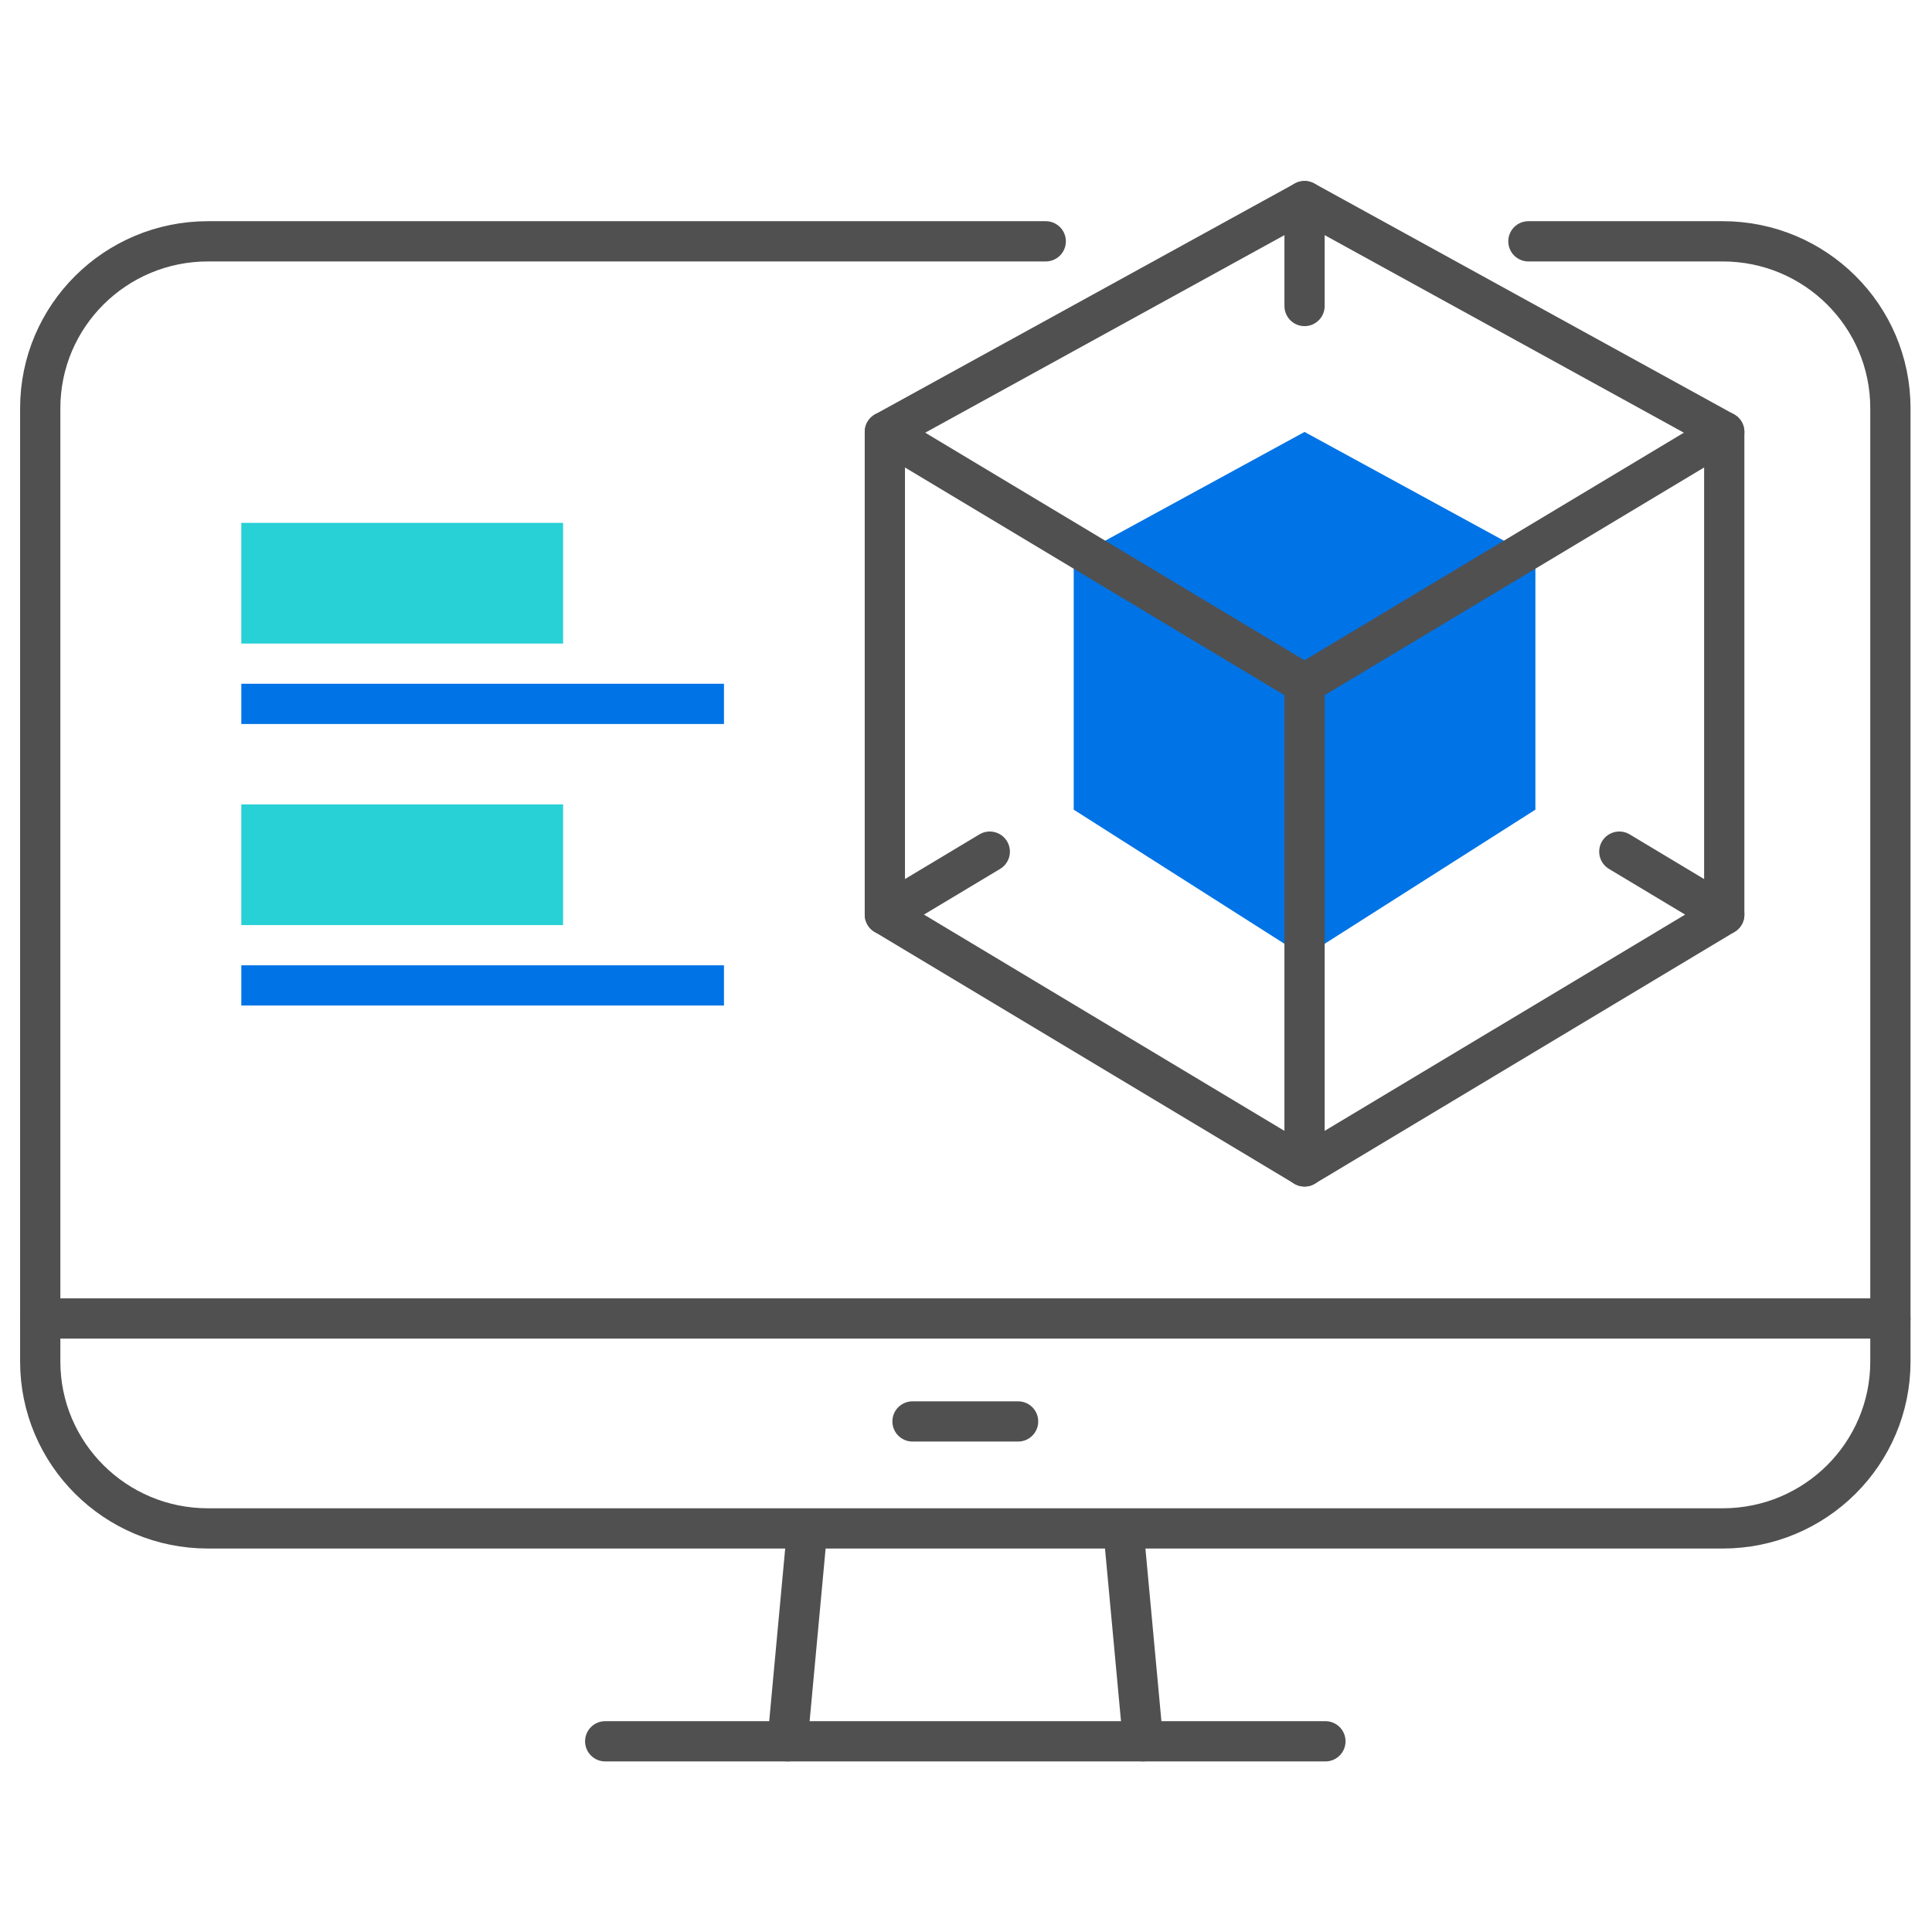
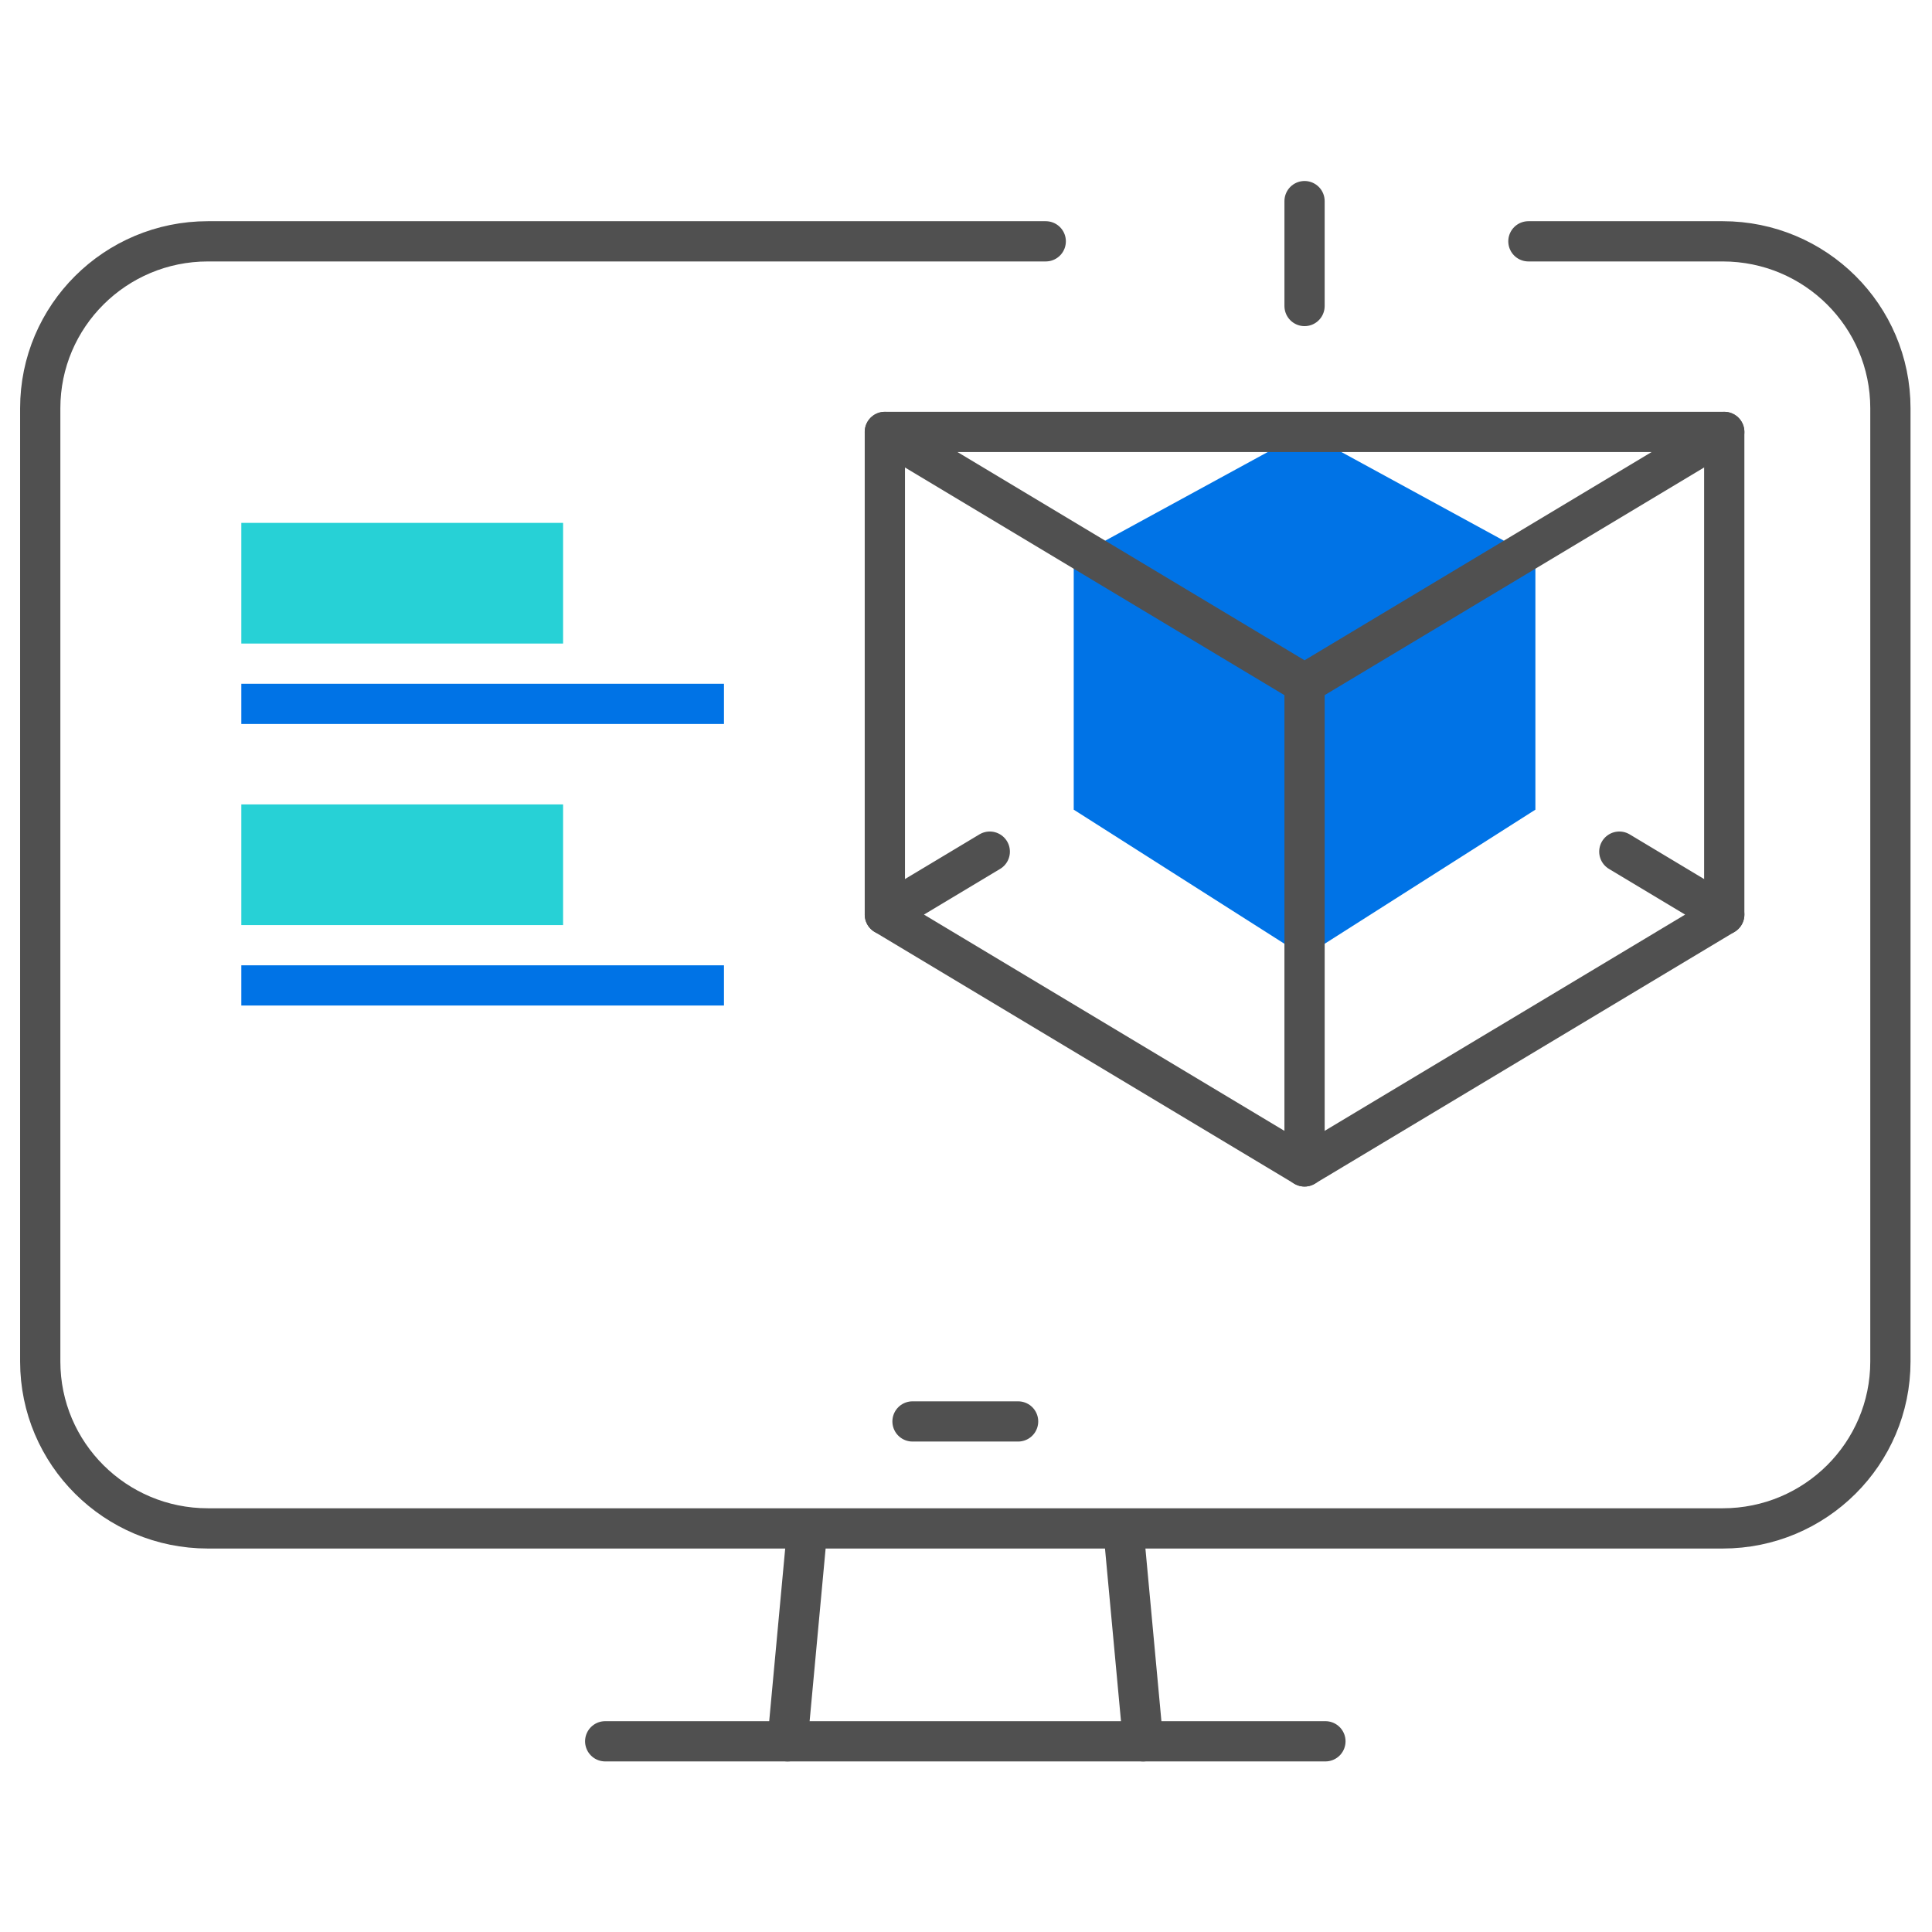
<svg xmlns="http://www.w3.org/2000/svg" width="120" height="120" viewBox="0 0 120 120" fill="none">
  <path d="M81.028 26.829L66.691 34.65V50.29L81.028 59.414L95.366 50.29V34.65L81.028 26.829Z" fill="#0073E6" />
  <path d="M100.579 52.897L107.096 56.807L81.028 72.447L54.96 56.807L61.477 52.897" stroke="#505050" stroke-width="2.5" stroke-linecap="round" stroke-linejoin="round" />
-   <path d="M54.96 26.828L81.028 42.469L107.096 26.828L81.028 12.491L54.96 26.828Z" stroke="#505050" stroke-width="2.5" stroke-linecap="round" stroke-linejoin="round" />
+   <path d="M54.96 26.828L81.028 42.469L107.096 26.828L54.96 26.828Z" stroke="#505050" stroke-width="2.5" stroke-linecap="round" stroke-linejoin="round" />
  <path d="M107.096 26.829V56.807" stroke="#505050" stroke-width="2.5" stroke-linecap="round" stroke-linejoin="round" />
  <path d="M81.028 42.471V72.449" stroke="#505050" stroke-width="2.5" stroke-linecap="round" stroke-linejoin="round" />
  <path d="M81.028 12.491V19.008" stroke="#505050" stroke-width="2.498" stroke-linecap="round" stroke-linejoin="round" />
  <path d="M54.96 26.829V56.807" stroke="#505050" stroke-width="2.5" stroke-linecap="round" stroke-linejoin="round" />
  <path d="M94.932 14.989L107.002 14.989C112.754 14.989 117.416 19.63 117.416 25.355V84.566C117.416 90.291 112.754 94.932 107.002 94.932H12.913C7.162 94.932 2.499 90.291 2.499 84.566V25.355C2.499 19.63 7.162 14.989 12.913 14.989L64.953 14.989" stroke="#505050" stroke-width="2.5" stroke-linecap="round" stroke-linejoin="round" />
  <rect x="14.989" y="32.477" width="19.986" height="7.495" fill="#27D1D6" />
  <rect x="14.989" y="49.964" width="19.986" height="7.495" fill="#27D1D6" />
  <rect x="14.989" y="42.47" width="29.978" height="2.498" fill="#0073E6" />
  <rect x="14.989" y="59.957" width="29.978" height="2.498" fill="#0073E6" />
  <path d="M56.677 88.288H63.237" stroke="#505050" stroke-width="2.498" stroke-linecap="round" stroke-linejoin="round" />
-   <path d="M2.498 81.893H117.415" stroke="#505050" stroke-width="2.5" stroke-linecap="round" stroke-linejoin="round" />
  <path d="M48.916 108.155L50.11 95.267" stroke="#505050" stroke-width="2.5" stroke-linecap="round" stroke-linejoin="round" />
  <path d="M69.804 95.267L70.998 108.155" stroke="#505050" stroke-width="2.5" stroke-linecap="round" stroke-linejoin="round" />
  <path d="M37.59 108.155H82.324" stroke="#505050" stroke-width="2.5" stroke-linecap="round" stroke-linejoin="round" />
</svg>